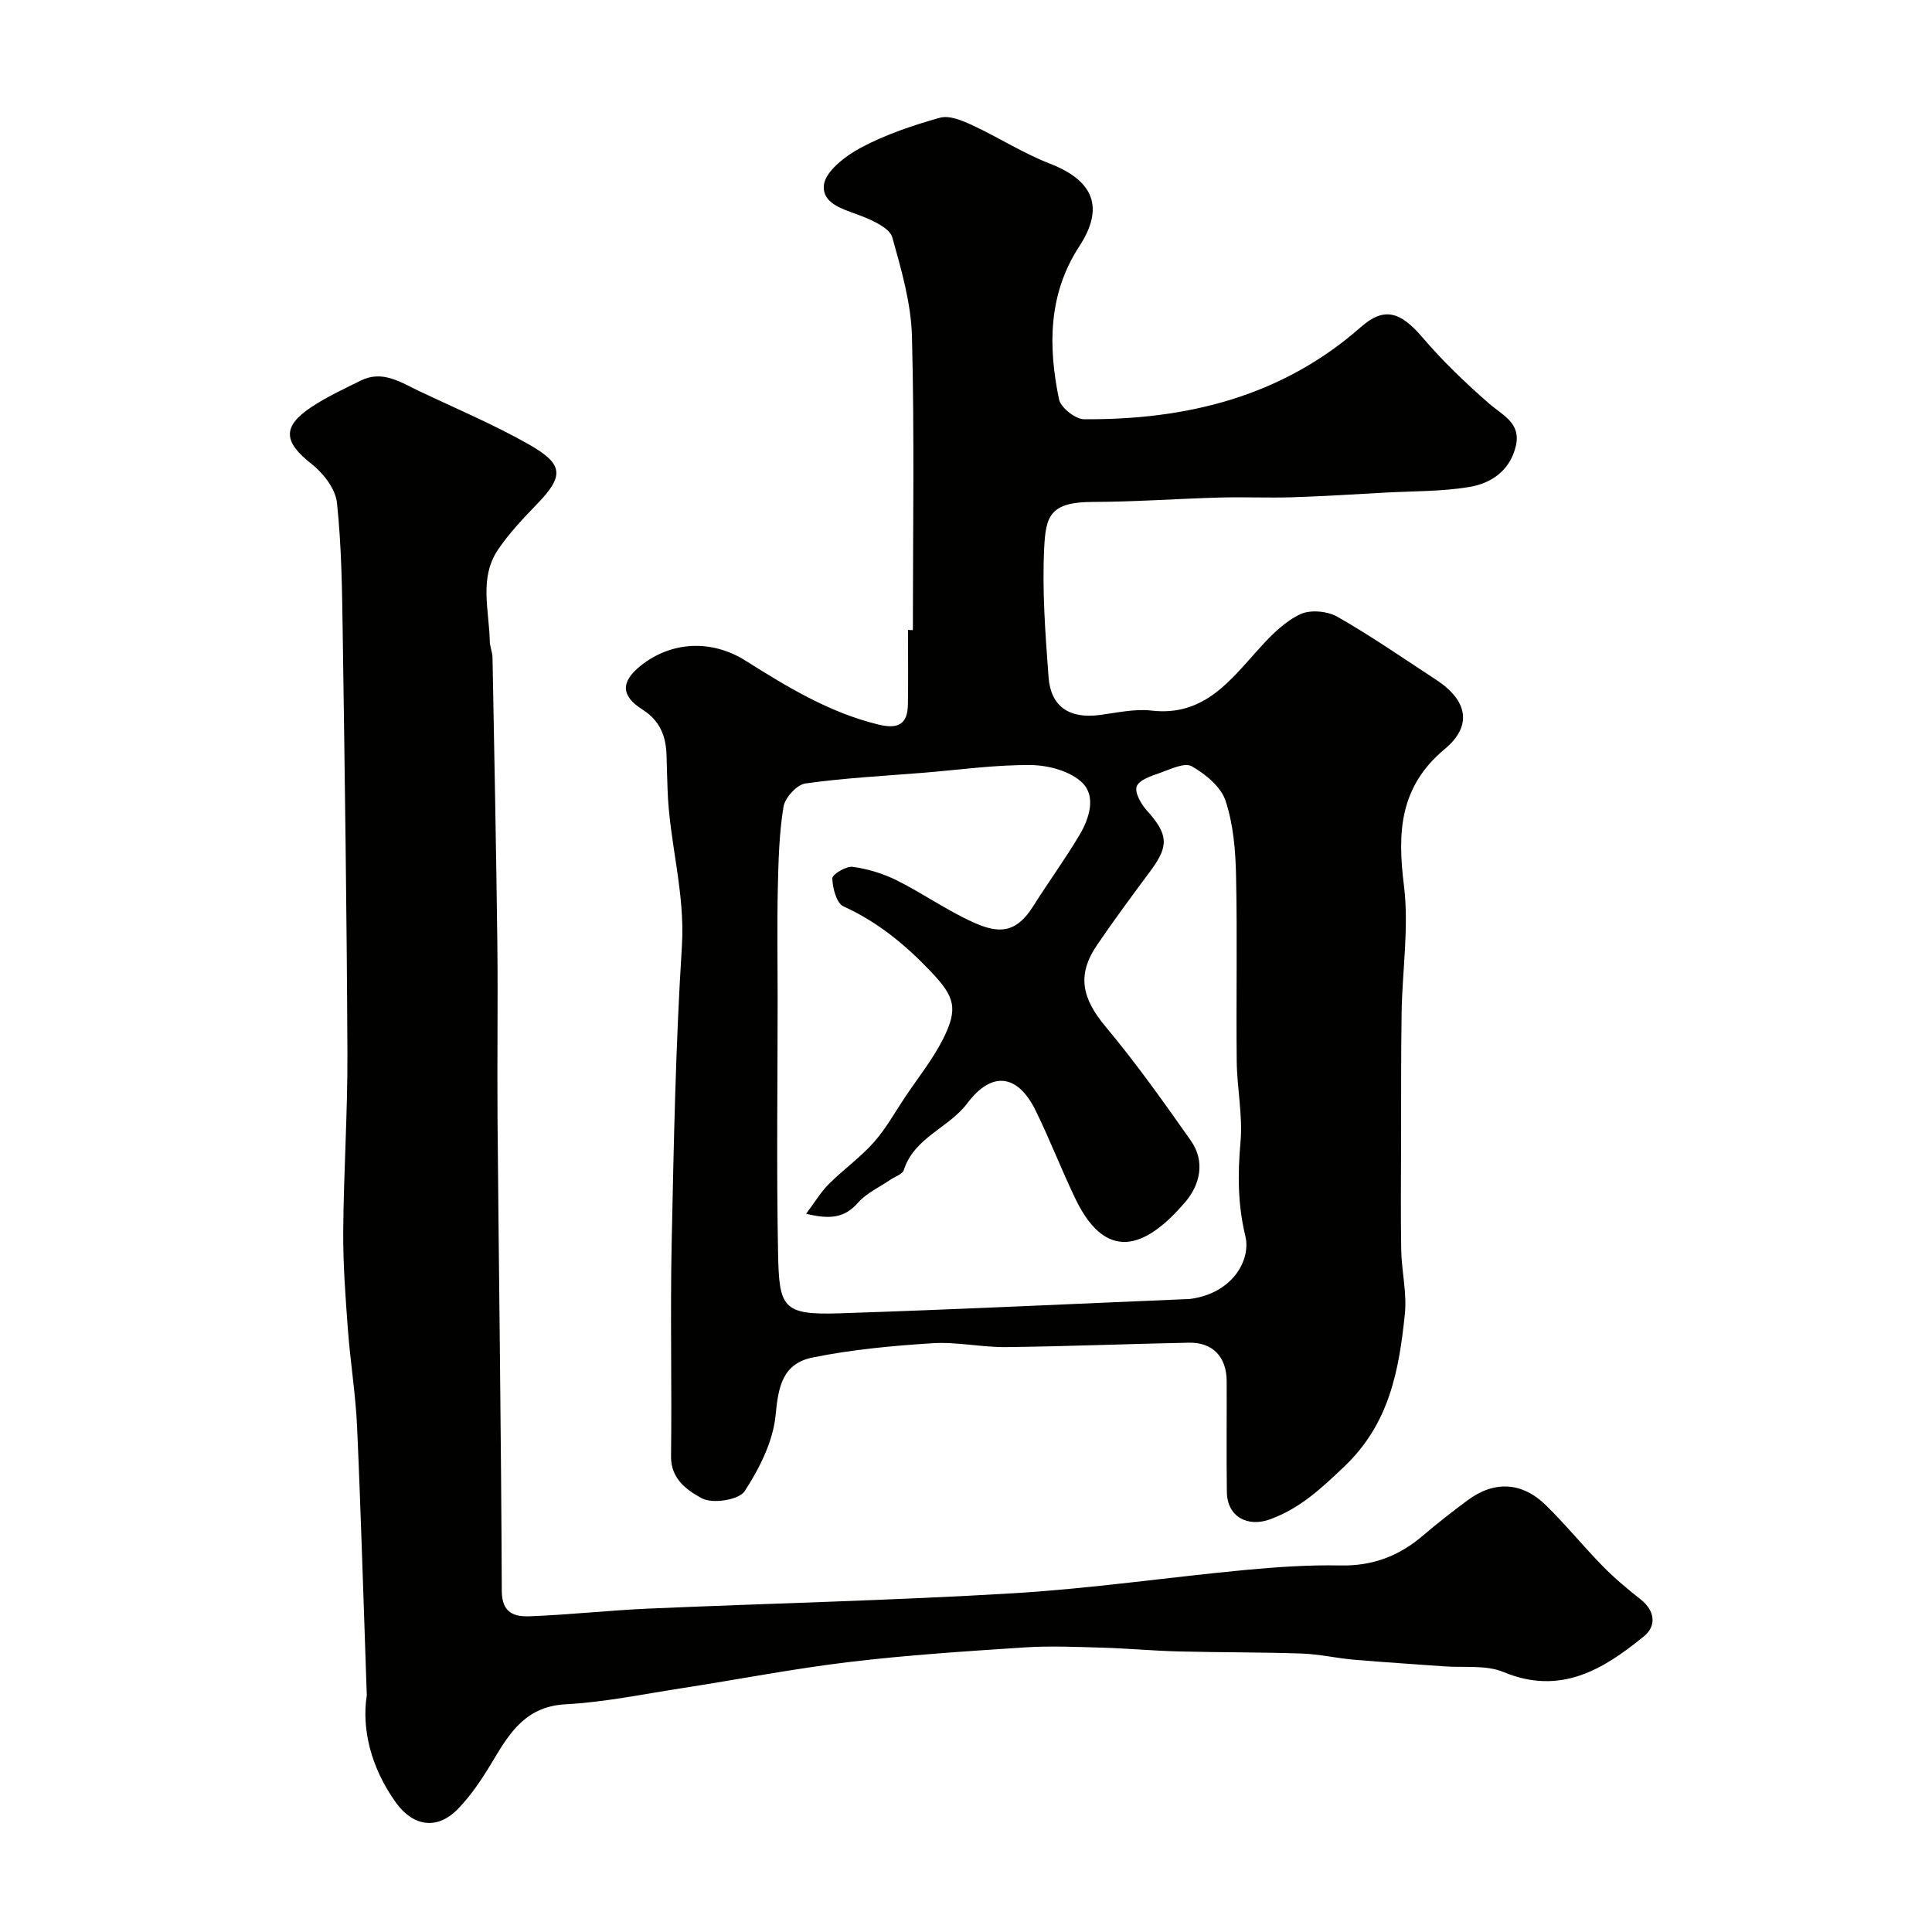
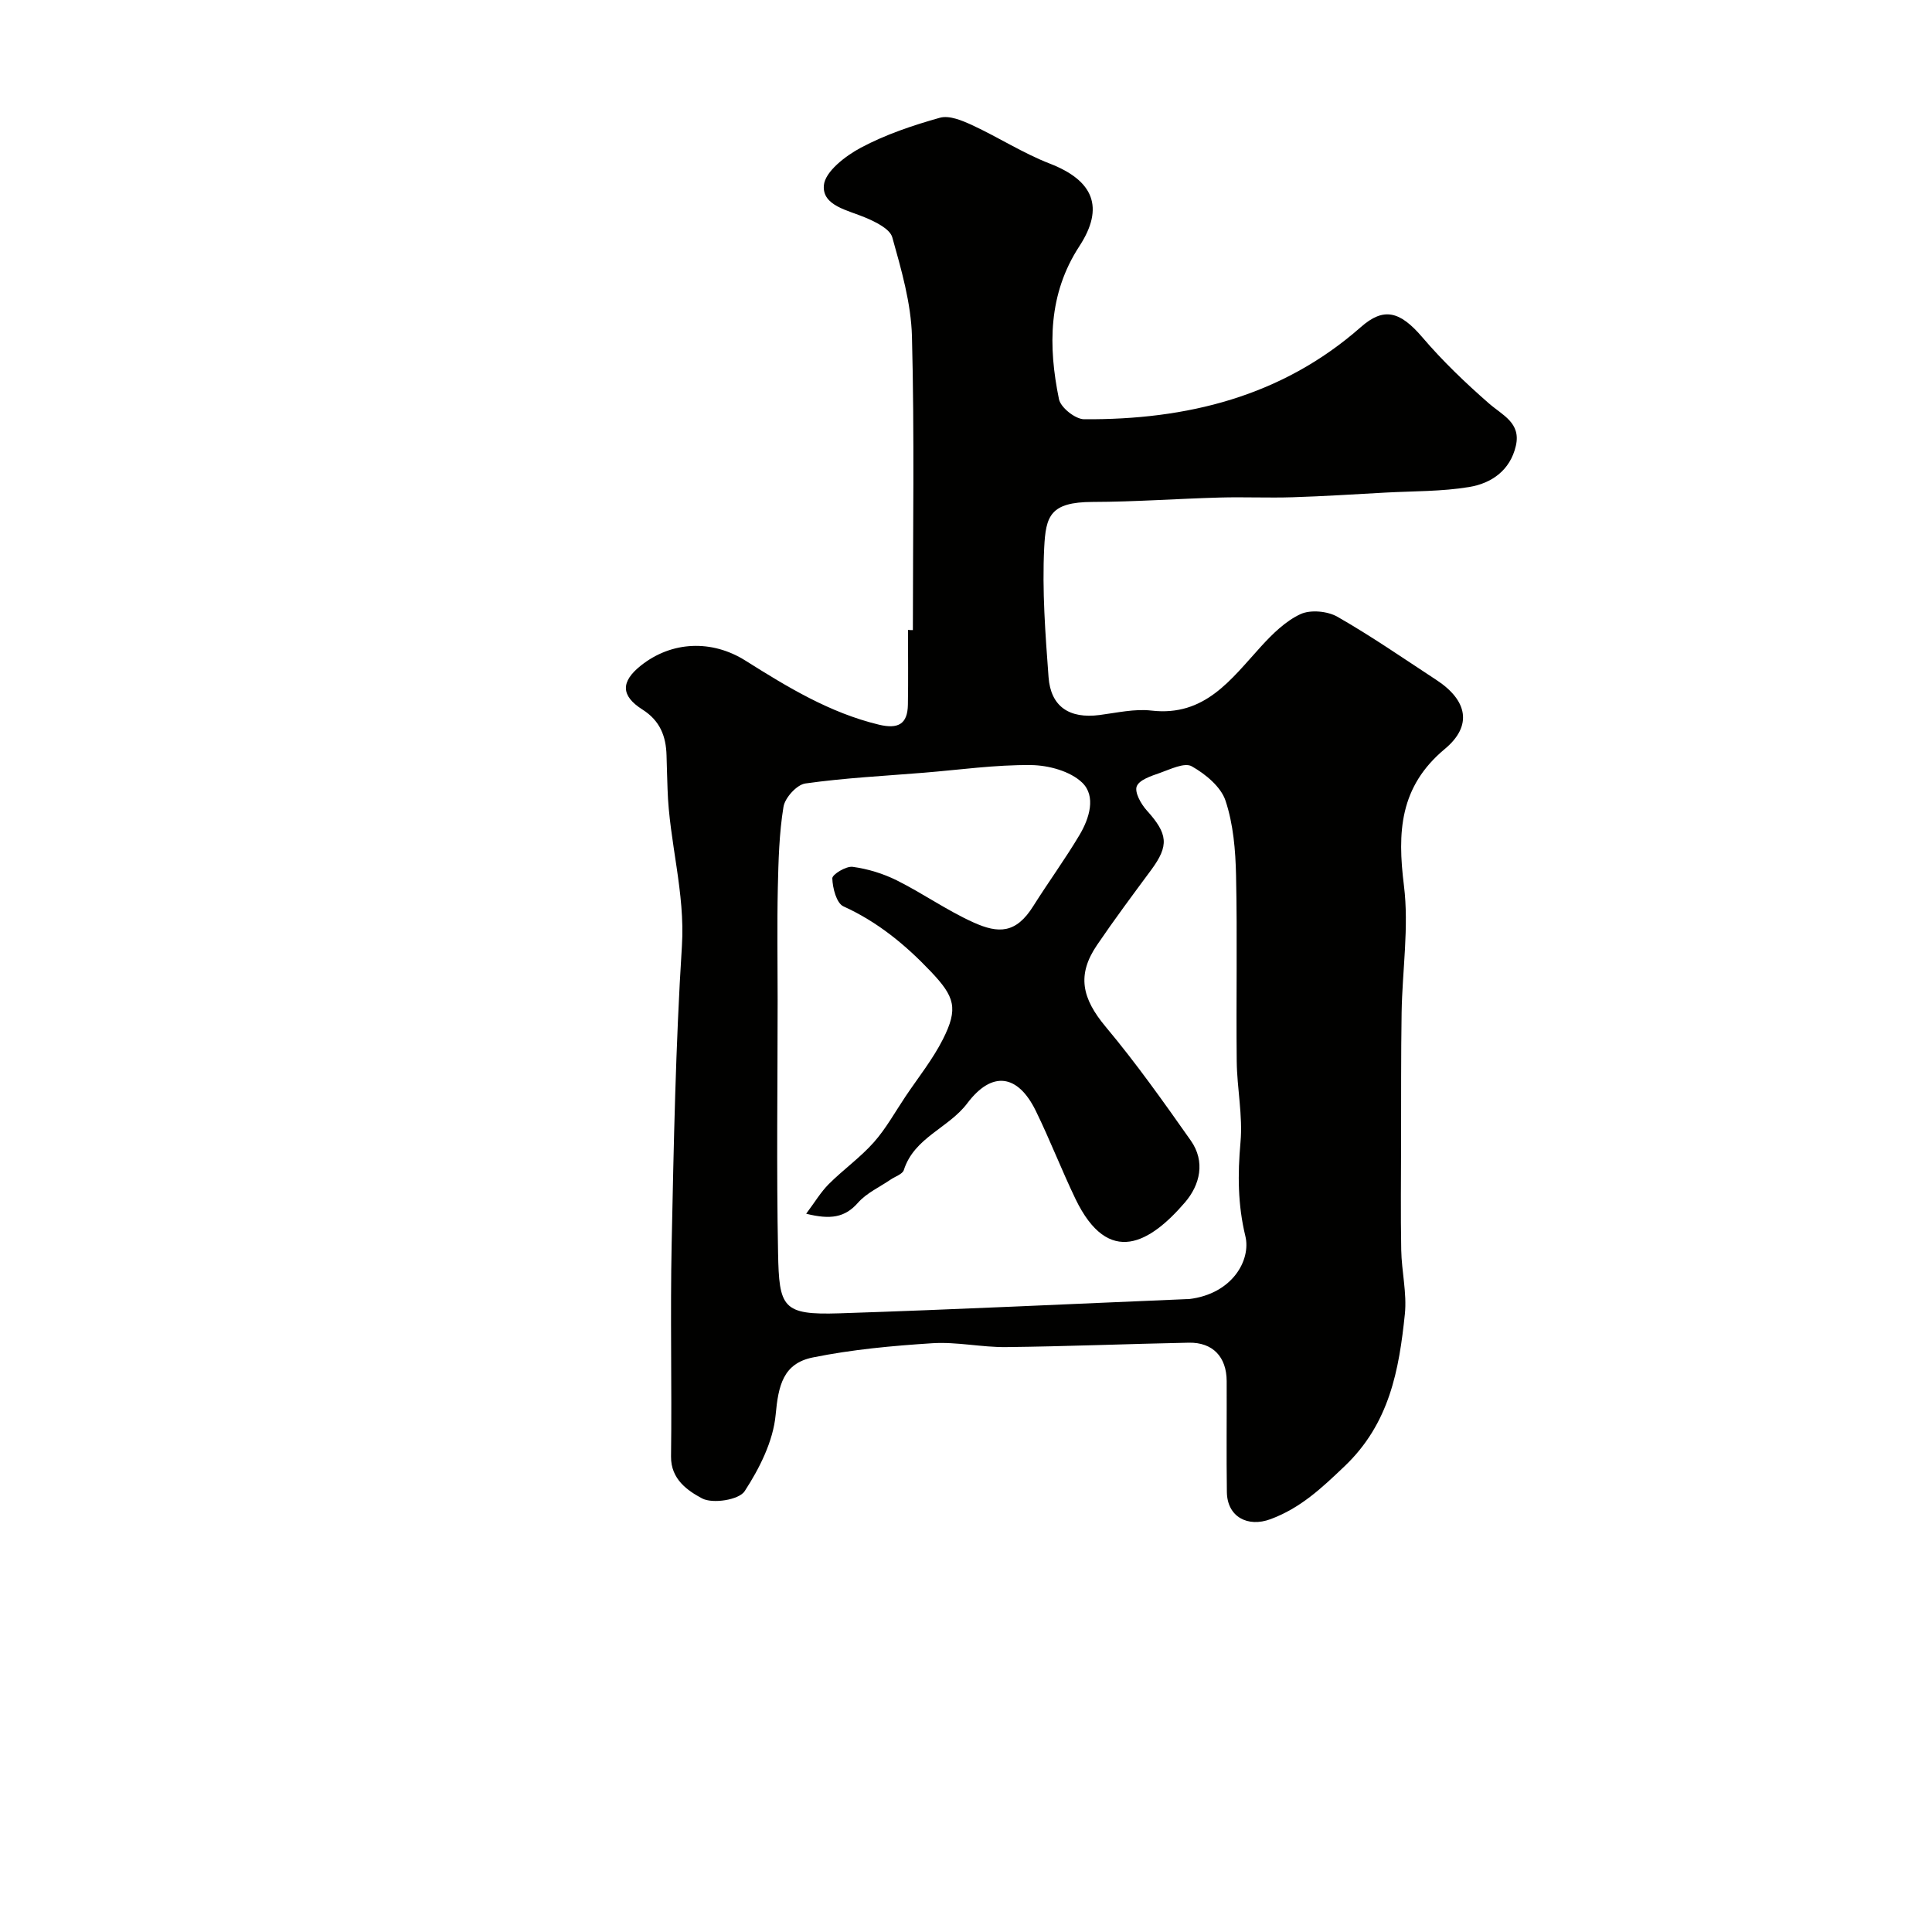
<svg xmlns="http://www.w3.org/2000/svg" enable-background="new 0 0 400 400" viewBox="0 0 400 400">
  <g fill="#010100">
    <path d="m189 130.45c0-20.26.34-40.54-.19-60.79-.18-6.89-2.19-13.81-4.07-20.52-.5-1.77-3.45-3.19-5.57-4.09-3.61-1.54-8.95-2.43-8.6-6.66.23-2.85 4.48-6.12 7.66-7.81 5.12-2.73 10.76-4.63 16.36-6.2 1.96-.55 4.63.58 6.71 1.54 5.42 2.51 10.52 5.81 16.07 7.96 9.04 3.51 11.34 9.06 6.11 17.08-6.48 9.92-6.48 20.73-4.23 31.69.35 1.73 3.39 4.14 5.2 4.15 21.21.14 40.92-4.66 57.31-19.09 4.7-4.14 8.05-3.35 12.73 2.13 4.18 4.9 8.89 9.41 13.75 13.66 2.85 2.49 6.7 4.04 5.6 8.81-1.17 5.08-5.05 7.76-9.66 8.52-5.66.94-11.49.84-17.25 1.15-6.43.35-12.86.77-19.3.97-5.03.16-10.06-.08-15.09.06-8.77.24-17.53.89-26.3.91-8.86.02-9.72 2.95-10.05 9.49-.44 8.89.24 17.86.9 26.77.45 6.13 4.32 8.66 10.54 7.86 3.58-.46 7.27-1.33 10.78-.92 11.06 1.27 16.46-6.47 22.67-13.27 2.37-2.6 5.07-5.26 8.17-6.7 2.08-.96 5.6-.63 7.66.55 7.03 4.02 13.72 8.65 20.51 13.1 6.39 4.19 7.5 9.45 1.72 14.26-9.39 7.82-9.85 17.23-8.47 28.29 1.07 8.61-.34 17.52-.48 26.29-.14 8.85-.09 17.71-.11 26.56-.01 7.53-.11 15.07.03 22.6.08 4.44 1.2 8.93.75 13.28-1.2 11.56-3.17 22.62-12.48 31.49-4.76 4.54-9.13 8.66-15.34 10.96-4.71 1.75-8.95-.48-9.03-5.59-.11-7.66-.01-15.33-.04-23-.02-5.02-2.88-8.04-7.83-7.95-12.6.25-25.2.77-37.8.91-5.1.06-10.24-1.12-15.29-.8-8.3.53-16.66 1.3-24.78 2.95-6.15 1.25-7.12 5.84-7.68 11.86-.51 5.49-3.34 11.1-6.42 15.83-1.17 1.8-6.64 2.66-8.83 1.48-2.89-1.55-6.47-3.91-6.41-8.67.19-14.69-.18-29.38.13-44.06.43-20.54.82-41.1 2.12-61.59.71-11.12-2.64-21.63-2.97-32.51-.07-2.32-.16-4.64-.21-6.97-.1-3.99-1.36-7.22-4.98-9.51-4.51-2.86-4.52-5.77-.36-9.09 6.4-5.11 14.73-5.42 21.67-1.05 8.69 5.47 17.45 10.81 27.62 13.26 4.03.97 5.95-.13 6.02-4.12.09-5.16.02-10.33.02-15.5.34.05.68.05 1.01.04zm-22.09 120.84c1.79-2.39 3.02-4.48 4.68-6.14 2.99-2.99 6.51-5.48 9.31-8.63 2.54-2.86 4.42-6.3 6.57-9.5 2.63-3.92 5.63-7.66 7.75-11.85 3.24-6.41 2.43-8.82-2.48-14-5.28-5.56-11.03-10.3-18.12-13.52-1.43-.65-2.24-3.78-2.3-5.8-.02-.81 2.86-2.57 4.22-2.38 3.13.42 6.32 1.4 9.15 2.81 5.39 2.69 10.38 6.23 15.86 8.7 5.16 2.33 8.79 2.34 12.37-3.37 3.12-4.96 6.59-9.71 9.59-14.75 2.04-3.43 3.46-8.02.54-10.83-2.47-2.37-6.96-3.59-10.58-3.63-7.38-.08-14.78.98-22.16 1.58-8.2.67-16.44 1.08-24.57 2.23-1.77.25-4.23 2.96-4.53 4.84-.9 5.51-1.04 11.16-1.17 16.77-.17 7.69-.04 15.39-.04 23.09 0 17.5-.25 35 .09 52.49.22 11.3.89 12.89 12.67 12.51 23.98-.78 47.94-1.94 71.91-2.94.17-.01.33.01.5-.01 8.98-1.06 12.87-8.08 11.67-13.03-1.58-6.51-1.6-12.82-1.01-19.42.5-5.53-.72-11.18-.78-16.79-.14-12.83.14-25.67-.14-38.49-.11-5.19-.56-10.59-2.18-15.46-.96-2.89-4.16-5.52-7-7.12-1.49-.84-4.45.63-6.62 1.39-1.77.62-4.23 1.41-4.76 2.76-.48 1.23.87 3.65 2.05 4.96 4.42 4.89 4.68 7.29.92 12.38-3.79 5.12-7.6 10.23-11.18 15.5-4.24 6.22-3.14 11.06 1.8 16.97 6.28 7.5 11.96 15.52 17.6 23.53 3.06 4.35 1.92 9.18-1.22 12.82-7.08 8.23-15.76 13.59-22.67-.77-2.88-6-5.28-12.23-8.2-18.2-3.73-7.62-9.08-8.35-14.19-1.56-3.87 5.14-10.98 7.06-13.13 13.81-.27.86-1.78 1.33-2.72 1.97-2.29 1.57-4.99 2.78-6.77 4.8-2.71 3.09-5.71 3.53-10.73 2.28z" />
-     <path d="m75.94 350.99c-.7-19.86-1.21-37.74-2.01-55.6-.3-6.72-1.4-13.39-1.9-20.11-.5-6.77-1.02-13.56-.97-20.34.09-12.27.92-24.54.87-36.8-.13-28.93-.55-57.87-.97-86.8-.13-9.1-.24-18.24-1.2-27.28-.31-2.87-2.84-6.11-5.26-8.01-5.74-4.49-6.14-7.67-.15-11.69 3.24-2.17 6.83-3.82 10.33-5.56 4.48-2.23 8.22.32 12.02 2.13 7.64 3.64 15.49 6.93 22.83 11.1 7.27 4.13 7.23 6.57 1.62 12.37-2.86 2.96-5.73 5.99-8.03 9.38-3.98 5.89-1.84 12.58-1.72 18.97.02 1.13.55 2.25.57 3.38.37 19.77.76 39.53 1 59.3.14 12.2-.06 24.4.04 36.6.28 32.46.75 64.92.88 97.38.02 4.65 2.7 5.34 5.84 5.22 8.21-.31 16.41-1.23 24.62-1.59 25.13-1.09 50.29-1.67 75.4-3.17 16.04-.96 32-3.3 48.01-4.82 6.57-.62 13.2-1.07 19.79-.94 6.62.14 12.11-1.95 17.04-6.17 2.98-2.55 6.09-4.97 9.24-7.31 5.49-4.09 11.27-3.85 16.22 1 4.13 4.05 7.79 8.56 11.84 12.69 2.41 2.46 5.09 4.69 7.8 6.83 3.03 2.39 3.25 5.52.69 7.61-8.44 6.89-17.31 12.33-29.12 7.41-3.62-1.51-8.14-.86-12.26-1.17-6.24-.47-12.49-.84-18.73-1.38-3.58-.31-7.14-1.15-10.72-1.27-8.51-.29-17.04-.22-25.56-.44-5.26-.13-10.52-.63-15.78-.78-5.35-.15-10.74-.4-16.07-.05-12.15.8-24.32 1.58-36.4 3.03-11.66 1.4-23.21 3.66-34.82 5.45-7.91 1.22-15.82 2.87-23.79 3.29-8.01.42-11.43 5.57-14.91 11.43-2.16 3.63-4.52 7.28-7.45 10.28-4.3 4.4-9.24 3.55-12.76-1.3-5.28-7.32-7.15-15.4-6.07-22.27z" />
  </g>
</svg>